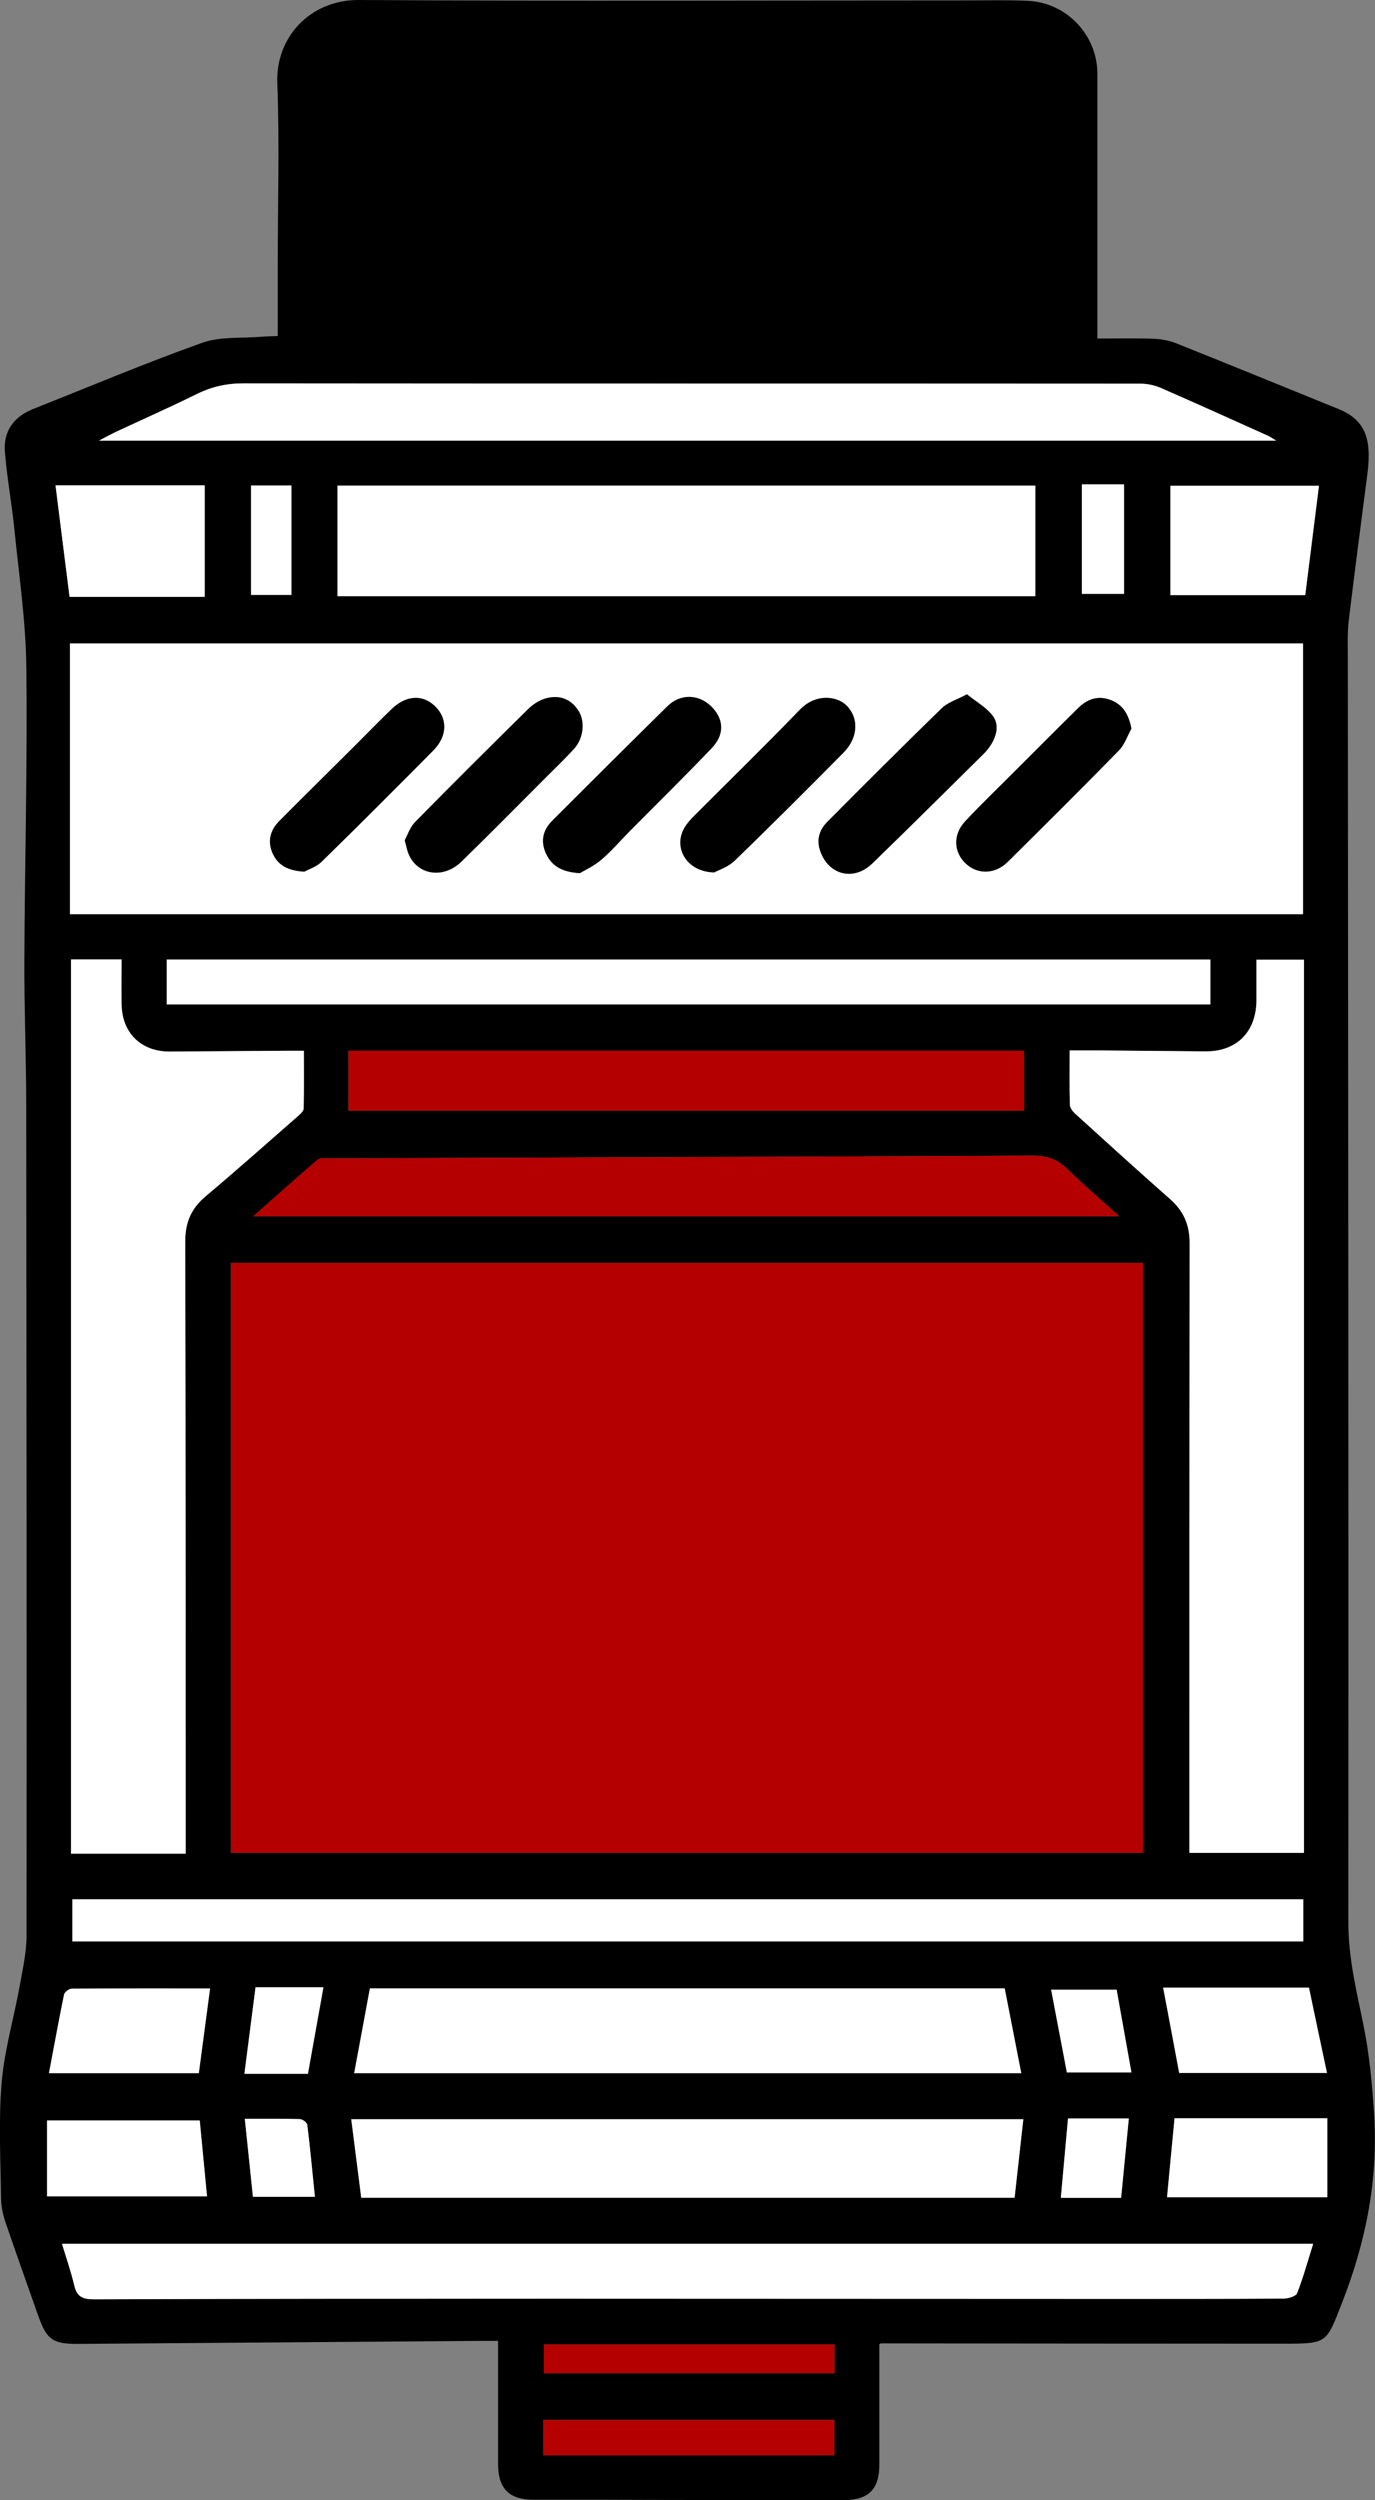
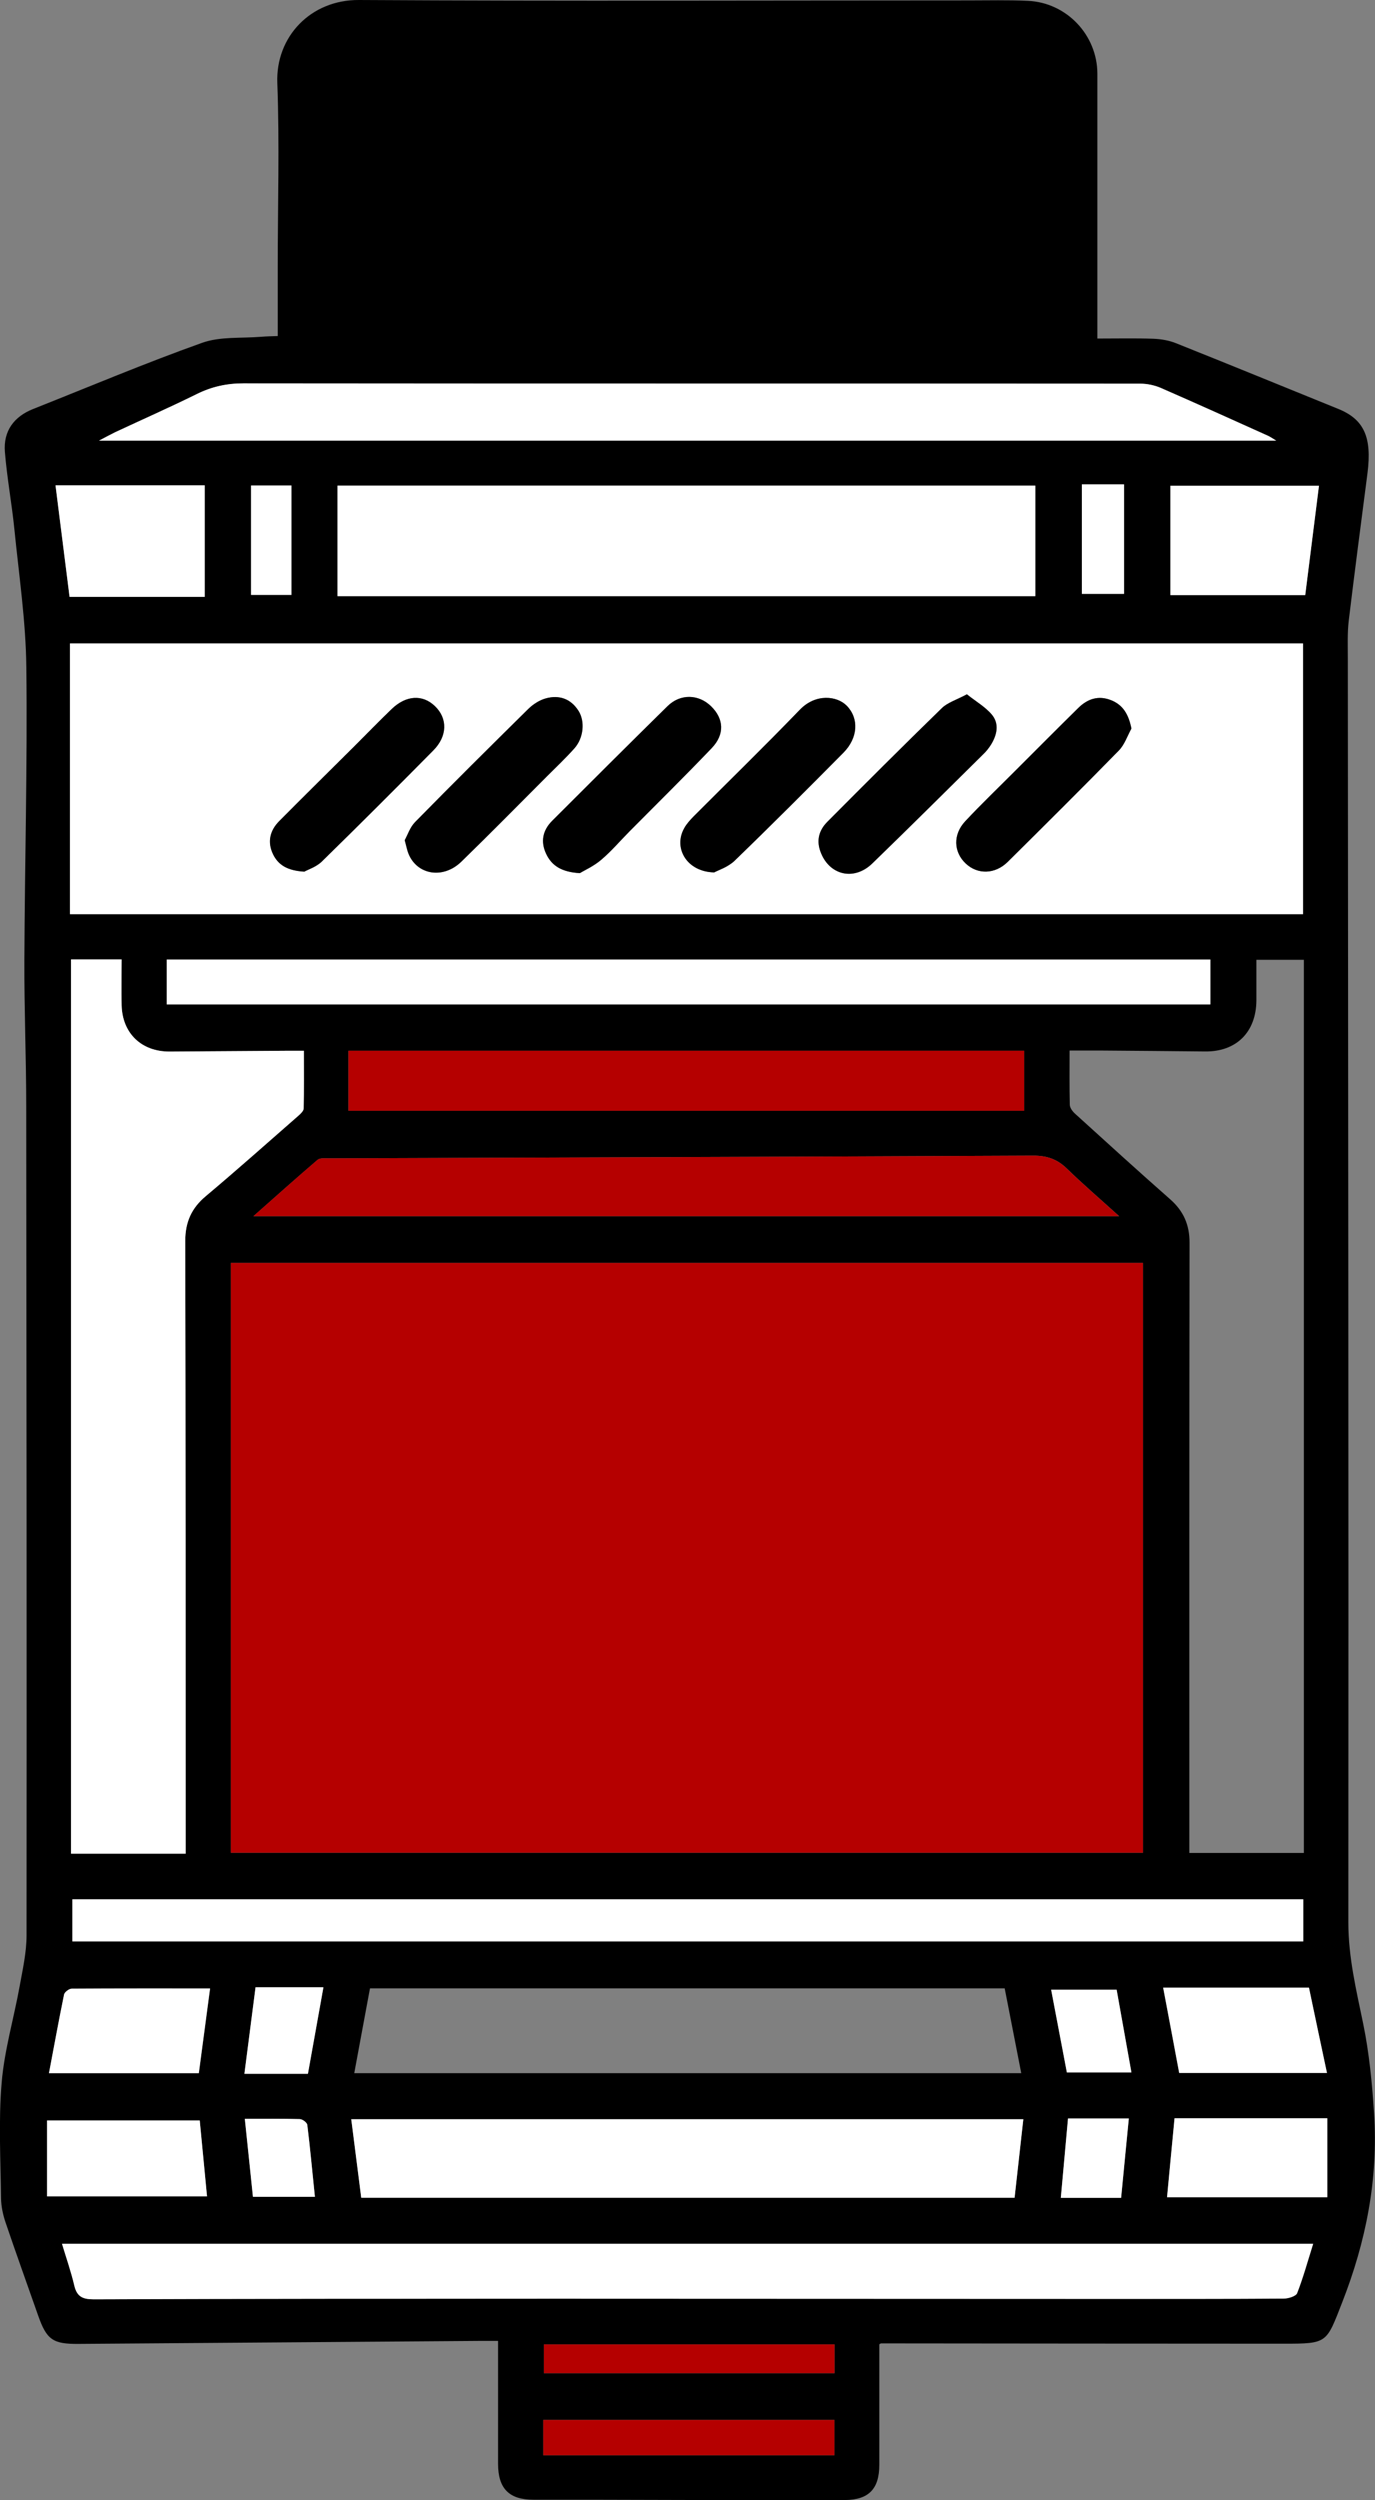
<svg xmlns="http://www.w3.org/2000/svg" viewBox="0 0 13.204 24" height="24" width="13.204" data-name="Layer_1" id="a">
  <rect x="0" y="0" width="13.204" height="24" fill="#808080" stroke="none" />
  <path d="M5.681,23.997c-.187,0-.373,0-.559,0-.233,0-.339-.108-.339-.343,0-.388,0-.775,0-1.182-.053,0-.1,0-.147,0-1.294.01-2.587.019-3.881.029-.247.002-.307-.039-.389-.273-.104-.297-.211-.593-.312-.891-.025-.074-.043-.155-.044-.234-.004-.37-.025-.742.006-1.11.026-.311.117-.617.173-.927.029-.161.066-.324.066-.485.002-2.65,0-5.3-.003-7.949,0-.473-.02-.946-.018-1.418.004-.936.03-1.872.019-2.808-.005-.443-.071-.885-.115-1.327-.025-.247-.071-.493-.091-.741-.016-.2.087-.339.272-.412.54-.214,1.075-.44,1.622-.635.174-.062.377-.042.567-.058.048-.004.096-.005.159-.007,0-.228,0-.446,0-.663,0-.589.018-1.178-.004-1.766C2.646.354,2.982-.003,3.448,0c1.949.012,3.899.004,5.848.004.192,0,.384-.005.575.004.372.017.666.328.667.699,0,.79,0,1.579,0,2.369,0,.053,0,.105,0,.174.186,0,.363-.004.539.002.073.003.151.016.219.044.519.207,1.036.419,1.554.629.248.1.326.271.282.616-.061.472-.123.943-.18,1.416-.014.119-.009.241-.009.361.003,4.046.008,8.092.005,12.138,0,.335.077.652.143.973.058.284.085.568.104.857.041.635-.077,1.232-.307,1.819-.152.389-.139.394-.56.394-1.289,0-2.578-.002-3.867-.003-.004,0-.008.004-.017.009,0,.389,0,.773,0,1.156,0,.232-.101.337-.33.339-.187.001-.375,0-.562.002M2.217,17.786h8.759v-5.662H2.217v5.662ZM12.513,6.177H.672v2.599h11.841v-2.599ZM1.783,17.795c0-.074,0-.122,0-.171,0-1.904,0-3.808-.004-5.712,0-.18.059-.314.197-.429.3-.252.593-.513.888-.771.022-.019.052-.047.052-.071.004-.181.002-.362.002-.554-.051,0-.095,0-.139,0-.383.003-.767.006-1.15.008-.271.001-.454-.175-.461-.444-.004-.146,0-.291,0-.441h-.486v8.585h1.102ZM12.521,17.787v-8.573h-.456c0,.142,0,.266,0,.39-.002.304-.192.493-.492.49-.334-.003-.669-.007-1.004-.009-.097,0-.193,0-.298,0,0,.182-.002.35.002.519,0,.029.025.064.048.085.304.276.607.552.915.823.13.114.188.247.187.421-.003,1.9-.002,3.8-.002,5.701,0,.048,0,.095,0,.154h1.099ZM3.241,5.723h6.701v-1.061H3.241v1.061ZM12.61,21.54H.596c.042.138.087.267.118.4.025.106.079.133.186.133,1.494-.005,2.988-.006,4.482-.006,1.762,0,3.524.002,5.286.002.553,0,1.106,0,1.659-.003.045,0,.118-.022.13-.052.059-.151.102-.309.154-.474ZM12.255,4.23c-.048-.029-.061-.039-.076-.045-.344-.154-.687-.31-1.033-.461-.059-.026-.128-.04-.193-.04-2.872-.002-5.744,0-8.616-.003-.161,0-.304.033-.447.103-.258.127-.522.244-.783.366-.041.019-.081.041-.156.081h11.304ZM9.648,19.088H3.553c-.049.264-.1.536-.151.814h6.405c-.053-.272-.104-.533-.159-.814ZM3.469,21.098h6.274c.028-.255.056-.505.084-.754H3.373c.033.26.064.505.096.754ZM12.515,18.233H.695v.404h11.82v-.404ZM10.747,11.675c-.189-.171-.351-.31-.504-.459-.093-.09-.194-.123-.322-.122-2.256.011-4.513.017-6.769.026-.035,0-.08-.005-.102.014-.2.171-.397.347-.616.541h8.313ZM1.601,9.642h10.022v-.431H1.601v.431ZM3.346,10.663h6.489v-.576H3.346v.576ZM1.966,5.73v-1.071H.533c.044.352.089.707.135,1.071h1.298ZM11.239,5.713h1.295c.045-.361.089-.707.132-1.05h-1.427v1.05ZM.47,19.902h1.44c.037-.281.073-.548.108-.813-.449,0-.889,0-1.329.002-.025,0-.068.032-.073.056-.052.251-.098.502-.145.755ZM11.279,20.335c-.025.26-.049.51-.072.758h1.539v-.758h-1.467ZM12.742,19.9c-.059-.281-.116-.551-.173-.819h-1.4c.053.279.103.547.154.819h1.418ZM1.918,20.356H.452v.729h1.536c-.024-.25-.047-.484-.07-.729ZM5.217,23.57h2.796v-.339h-2.796v.339ZM8.014,22.506h-2.791v.276h2.791v-.276ZM2.454,19.077c-.036.281-.072.556-.107.831h.61c.05-.279.099-.551.149-.831h-.652ZM10.094,19.101c.051.269.101.533.151.794h.62c-.048-.269-.095-.53-.142-.794h-.629ZM10.794,5.701v-1.051h-.405v1.051h.405ZM10.84,20.337h-.584c-.023.256-.046.506-.069.762h.579c.025-.254.049-.501.074-.762ZM3.024,21.089c-.025-.244-.045-.468-.073-.691-.003-.022-.046-.054-.072-.055-.173-.005-.345-.003-.528-.003.027.259.053.504.078.749h.595ZM2.411,4.661v1.05h.388v-1.05h-.388Z" />
  <path style="fill: #b50000;" d="M2.217,17.786v-5.662h8.759v5.662H2.217Z" />
  <path style="fill: #fff;" d="M12.513,6.177v2.599H.672v-2.599h11.841ZM9.286,6.666c-.101.054-.186.079-.242.134-.37.36-.734.725-1.099,1.091-.077.077-.106.172-.067.281.081.229.321.29.499.118.358-.347.711-.698,1.066-1.049.028-.028.054-.06.075-.093.057-.093.08-.199.008-.286-.063-.076-.154-.127-.239-.195ZM5.569,8.382c.045-.027.134-.067.205-.128.098-.083.182-.183.273-.274.263-.266.53-.528.788-.798.127-.133.117-.282-.006-.402-.12-.117-.295-.122-.418-.001-.372.365-.74.733-1.108,1.101-.091.091-.113.2-.057.318.054.114.148.174.324.184ZM3.886,8.067c.017.061.022.096.036.129.083.204.333.246.507.077.278-.27.55-.547.824-.821.088-.088.179-.174.262-.267.089-.1.103-.26.039-.361-.074-.116-.185-.154-.313-.119-.061.017-.122.056-.168.101-.365.36-.729.721-1.088,1.087-.049.05-.072.125-.1.175ZM6.859,8.375c.04-.022.133-.052.196-.112.352-.341.699-.688,1.044-1.036.143-.144.151-.331.033-.452-.092-.094-.297-.121-.451.039-.334.347-.679.682-1.019,1.023-.034.034-.068.072-.091.114-.106.189.024.418.289.424ZM2.921,8.368c.037-.021.116-.046.17-.098.36-.352.717-.709,1.071-1.067.136-.138.138-.308.015-.425-.119-.114-.277-.105-.415.028-.122.118-.239.24-.36.359-.24.239-.482.477-.72.717-.09.09-.116.2-.059.318.05.105.14.156.299.167ZM10.865,6.994c-.027-.134-.079-.226-.195-.272-.122-.049-.227-.013-.316.075-.2.197-.397.396-.596.594-.164.164-.331.324-.489.493-.119.127-.112.295.004.405.115.109.284.105.405-.016.357-.354.714-.709,1.066-1.068.055-.056.081-.14.121-.211Z" />
  <path style="fill: #fff;" d="M1.783,17.795H.682v-8.585h.486c0,.15-.003.296,0,.441.007.269.191.445.461.444.383-.002.767-.006,1.15-.008.044,0,.087,0,.139,0,0,.192.002.373-.002.554,0,.024-.03.052-.052.071-.295.258-.588.519-.888.771-.137.115-.197.249-.197.429.004,1.904.004,3.808.004,5.712,0,.048,0,.097,0,.171Z" />
-   <path style="fill: #fff;" d="M12.521,17.787h-1.099c0-.059,0-.107,0-.154,0-1.9,0-3.8.002-5.701,0-.174-.058-.307-.187-.421-.308-.271-.611-.547-.915-.823-.023-.021-.047-.056-.048-.085-.005-.169-.002-.337-.002-.519.104,0,.201,0,.298,0,.335.003.669.006,1.004.009.301.003.49-.186.492-.49,0-.124,0-.248,0-.39h.456v8.573Z" />
  <path style="fill: #fff;" d="M3.241,5.723v-1.061h6.701v1.061H3.241Z" />
  <path style="fill: #fff;" d="M12.61,21.54c-.052.165-.095.322-.154.474-.012.03-.085.052-.13.052-.553.004-1.106.003-1.659.003-1.762,0-3.524-.002-5.286-.002-1.494,0-2.988,0-4.482.006-.107,0-.161-.026-.186-.133-.031-.132-.076-.261-.118-.4h12.014Z" />
  <path style="fill: #fff;" d="M12.255,4.23H.95c.076-.039.115-.061.156-.081.261-.122.524-.238.783-.366.143-.071.287-.103.447-.103,2.872.003,5.744.001,8.616.003.064,0,.133.015.193.04.346.151.689.306,1.033.461.015.007.028.016.076.045Z" />
-   <path style="fill: #fff;" d="M9.648,19.088c.055.281.106.541.159.814H3.401c.052-.277.102-.55.151-.814h6.095Z" />
  <path style="fill: #fff;" d="M3.469,21.098c-.032-.249-.063-.494-.096-.754h6.454c-.028.249-.056.499-.084.754H3.469Z" />
  <path style="fill: #fff;" d="M12.515,18.233v.404H.695v-.404h11.82Z" />
  <path style="fill: #b50000;" d="M10.747,11.675H2.433c.22-.194.416-.37.616-.541.022-.019.068-.014.102-.014,2.256-.008,4.513-.015,6.769-.026.129,0,.229.032.322.122.153.149.315.288.504.459Z" />
  <path style="fill: #fff;" d="M1.601,9.642v-.431h10.022v.431H1.601Z" />
  <path style="fill: #b50000;" d="M3.346,10.663v-.576h6.489v.576H3.346Z" />
  <path style="fill: #fff;" d="M1.966,5.73H.668c-.046-.364-.091-.719-.135-1.071h1.433v1.071Z" />
  <path style="fill: #fff;" d="M11.239,5.713v-1.05h1.427c-.043.342-.087.689-.132,1.05h-1.295Z" />
  <path style="fill: #fff;" d="M.47,19.902c.048-.253.094-.505.145-.755.005-.023.048-.056.073-.056.44-.003.88-.002,1.329-.002-.035.265-.071.532-.108.813H.47Z" />
  <path style="fill: #fff;" d="M11.279,20.335h1.467v.758h-1.539c.024-.248.047-.498.072-.758Z" />
  <path style="fill: #fff;" d="M12.742,19.9h-1.418c-.051-.273-.101-.54-.154-.819h1.4c.056.268.113.538.173.819Z" />
  <path style="fill: #fff;" d="M1.918,20.356c.024.244.046.479.07.729H.452v-.729h1.466Z" />
  <path style="fill: #b50000;" d="M5.217,23.57v-.339h2.796v.339h-2.796Z" />
  <path style="fill: #b50000;" d="M8.014,22.506v.276h-2.791v-.276h2.791Z" />
  <path style="fill: #fff;" d="M2.454,19.077h.652c-.05.281-.099.553-.149.831h-.61c.035-.275.071-.55.107-.831Z" />
  <path style="fill: #fff;" d="M10.094,19.101h.629c.047.264.094.524.142.794h-.62c-.05-.261-.1-.524-.151-.794Z" />
  <path style="fill: #fff;" d="M10.794,5.701h-.405v-1.051h.405v1.051Z" />
  <path style="fill: #fff;" d="M10.84,20.337c-.025.26-.05.508-.074.762h-.579c.023-.256.046-.505.069-.762h.584Z" />
  <path style="fill: #fff;" d="M3.024,21.089h-.595c-.026-.245-.051-.49-.078-.749.183,0,.355-.002.528.003.025,0,.069.033.072.055.027.223.048.447.073.691Z" />
  <path style="fill: #fff;" d="M2.411,4.661h.388v1.05h-.388v-1.05Z" />
  <path d="M9.286,6.666c.085.068.176.12.239.195.072.087.049.193-.008.286-.021.034-.046.066-.075.093-.354.35-.708.702-1.066,1.049-.178.172-.418.112-.499-.118-.038-.109-.01-.203.067-.281.364-.366.729-.731,1.099-1.091.056-.055.141-.08.242-.134Z" />
  <path d="M5.569,8.382c-.176-.01-.27-.071-.324-.184-.056-.118-.034-.227.057-.318.368-.368.737-.736,1.108-1.101.123-.121.298-.116.418.001.123.12.133.269.006.402-.258.27-.525.533-.788.798-.091.092-.175.191-.273.274-.071.061-.16.1-.205.128Z" />
  <path d="M3.886,8.067c.028-.05.051-.125.1-.175.359-.366.723-.727,1.088-1.087.046-.045.107-.084.168-.101.127-.035.239.003.313.119.065.101.05.261-.039.361-.083.093-.174.179-.262.267-.274.274-.546.551-.824.821-.174.169-.424.128-.507-.077-.013-.032-.019-.067-.036-.129Z" />
  <path d="M6.859,8.375c-.265-.005-.395-.235-.289-.424.023-.042.057-.079.091-.114.34-.341.685-.677,1.019-1.023.154-.16.359-.133.451-.039.118.121.11.308-.033.452-.345.348-.691.695-1.044,1.036-.063.061-.155.09-.196.112Z" />
  <path d="M2.921,8.368c-.159-.01-.248-.062-.299-.167-.057-.118-.03-.228.059-.318.239-.241.48-.478.72-.717.12-.12.238-.242.36-.359.138-.133.297-.142.415-.028.123.118.121.288-.015.425-.354.358-.711.715-1.071,1.067-.053.052-.133.077-.17.098Z" />
  <path d="M10.865,6.994c-.039.071-.066.155-.121.211-.352.36-.709.714-1.066,1.068-.122.121-.29.125-.405.016-.116-.11-.123-.278-.004-.405.158-.169.326-.329.489-.493.198-.198.396-.397.596-.594.089-.088.194-.124.316-.075.116.046.168.138.195.272Z" />
</svg>